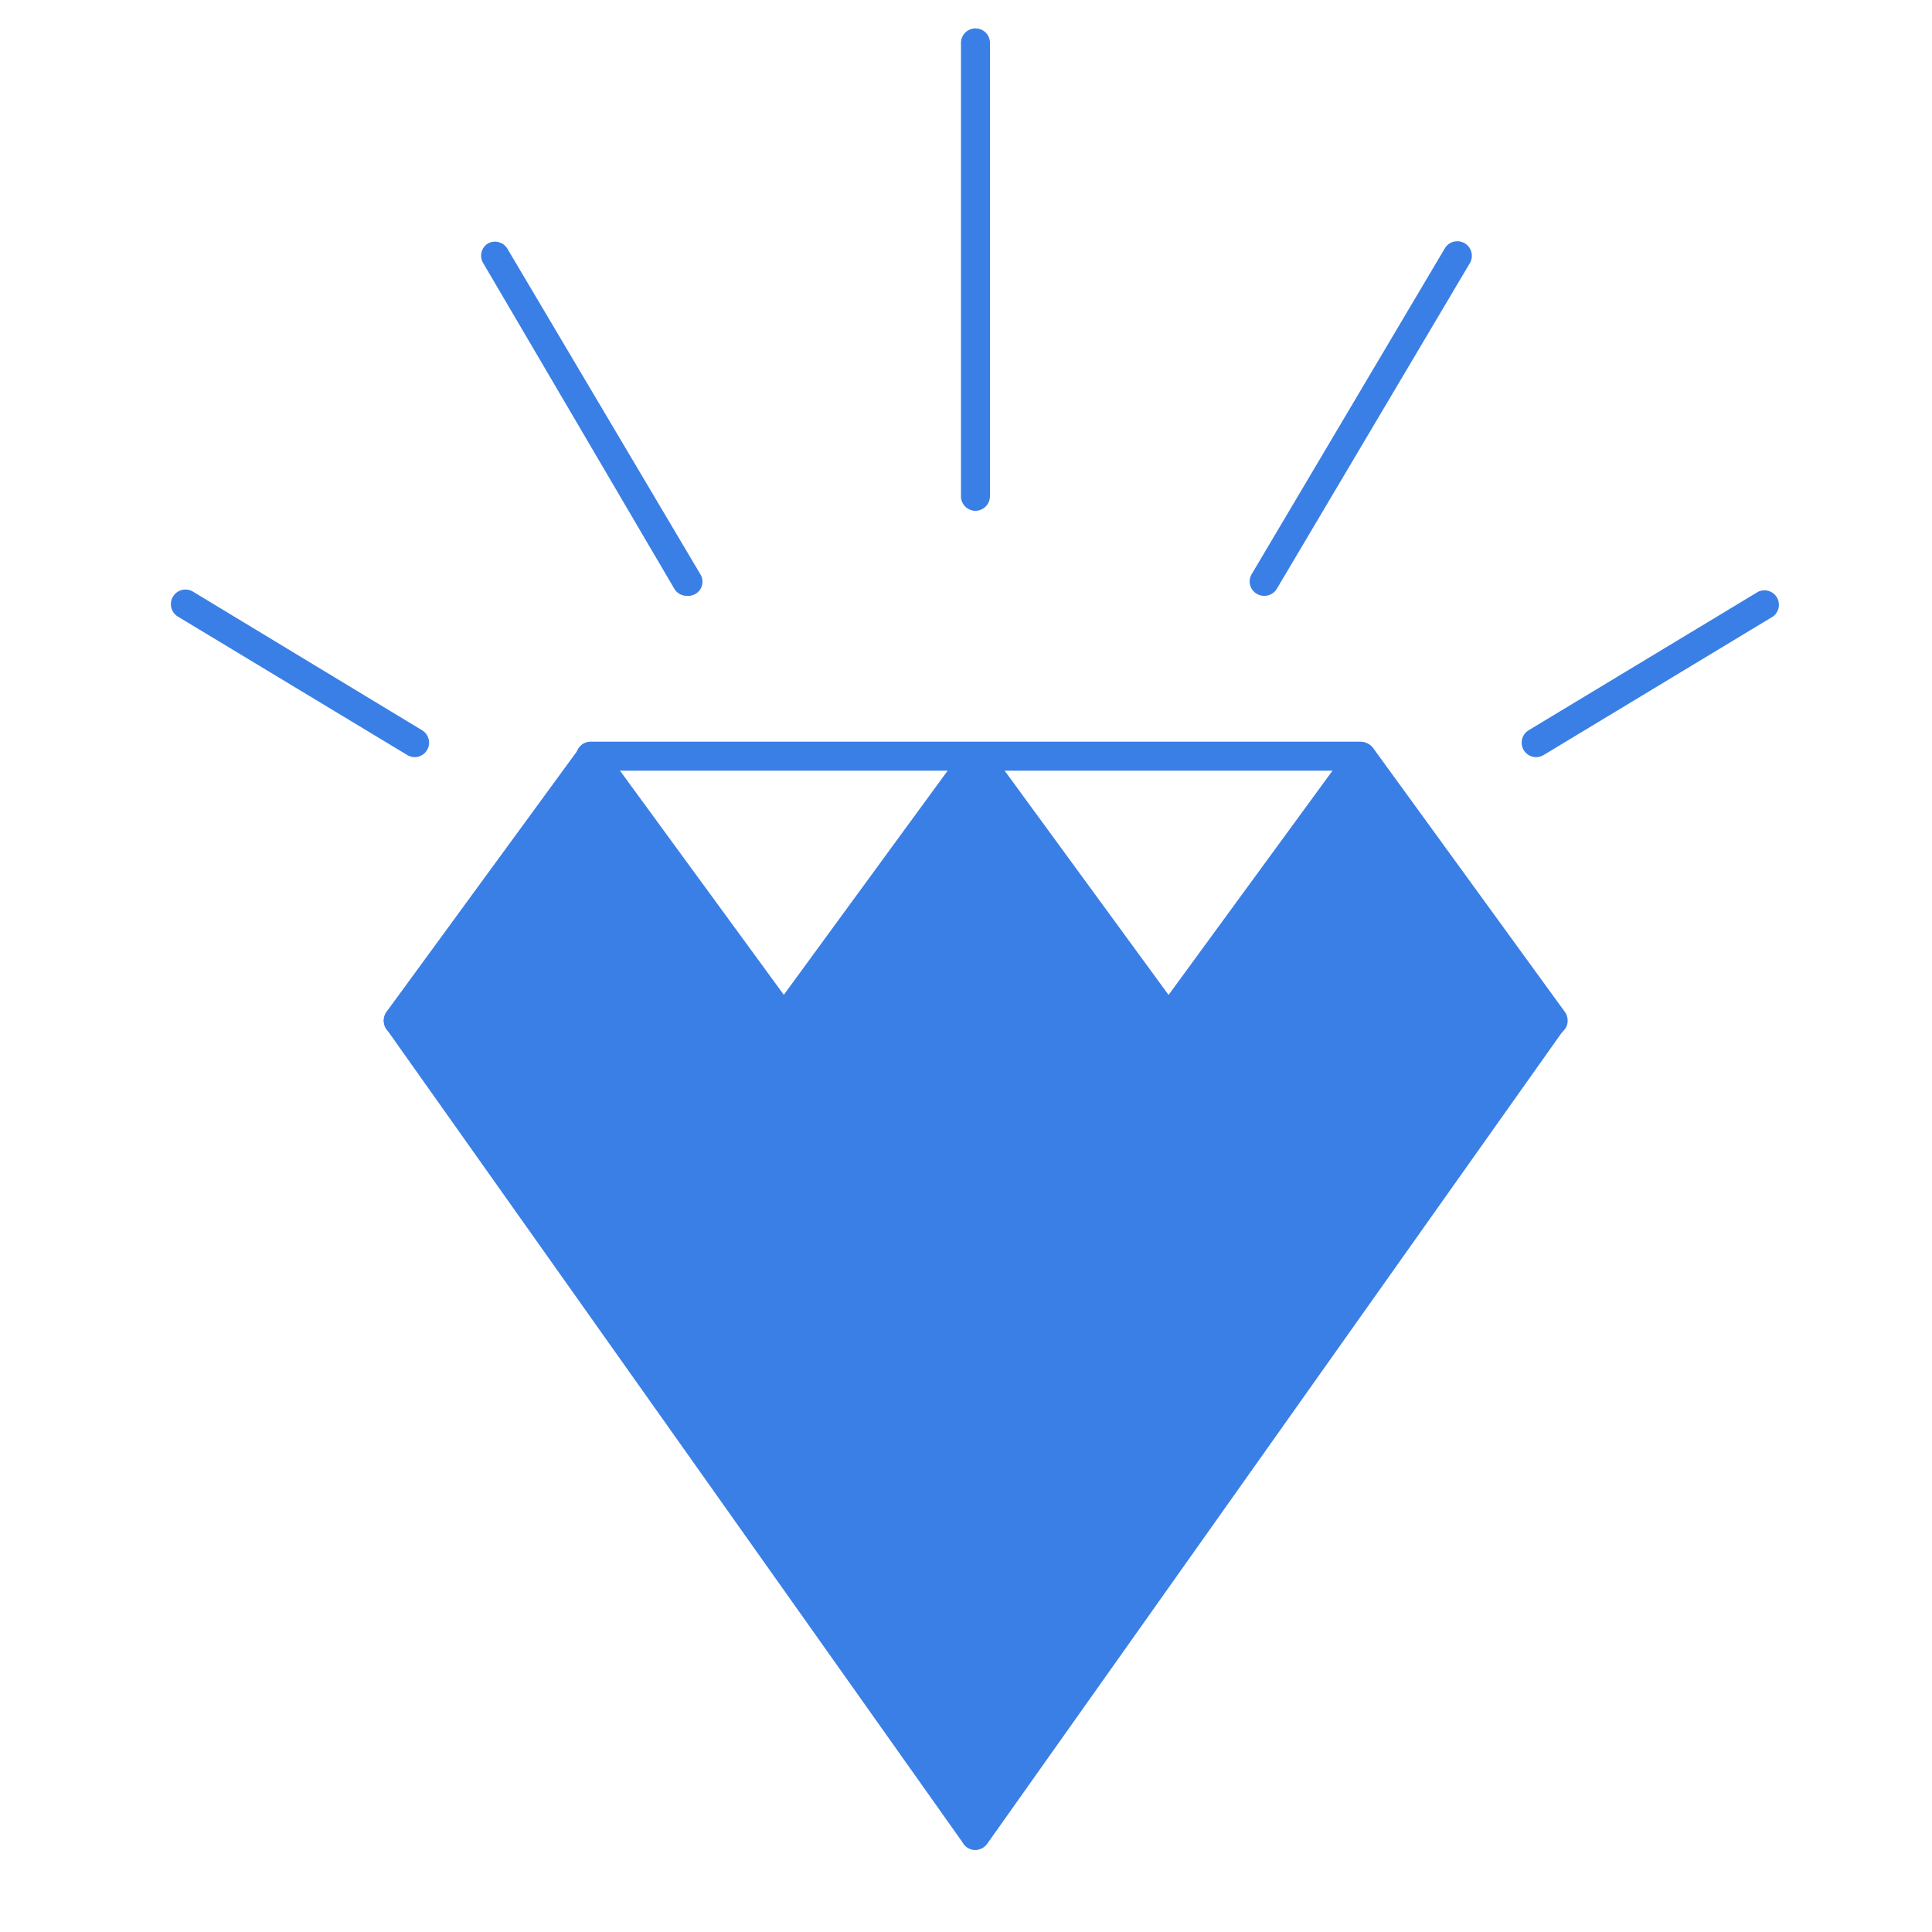
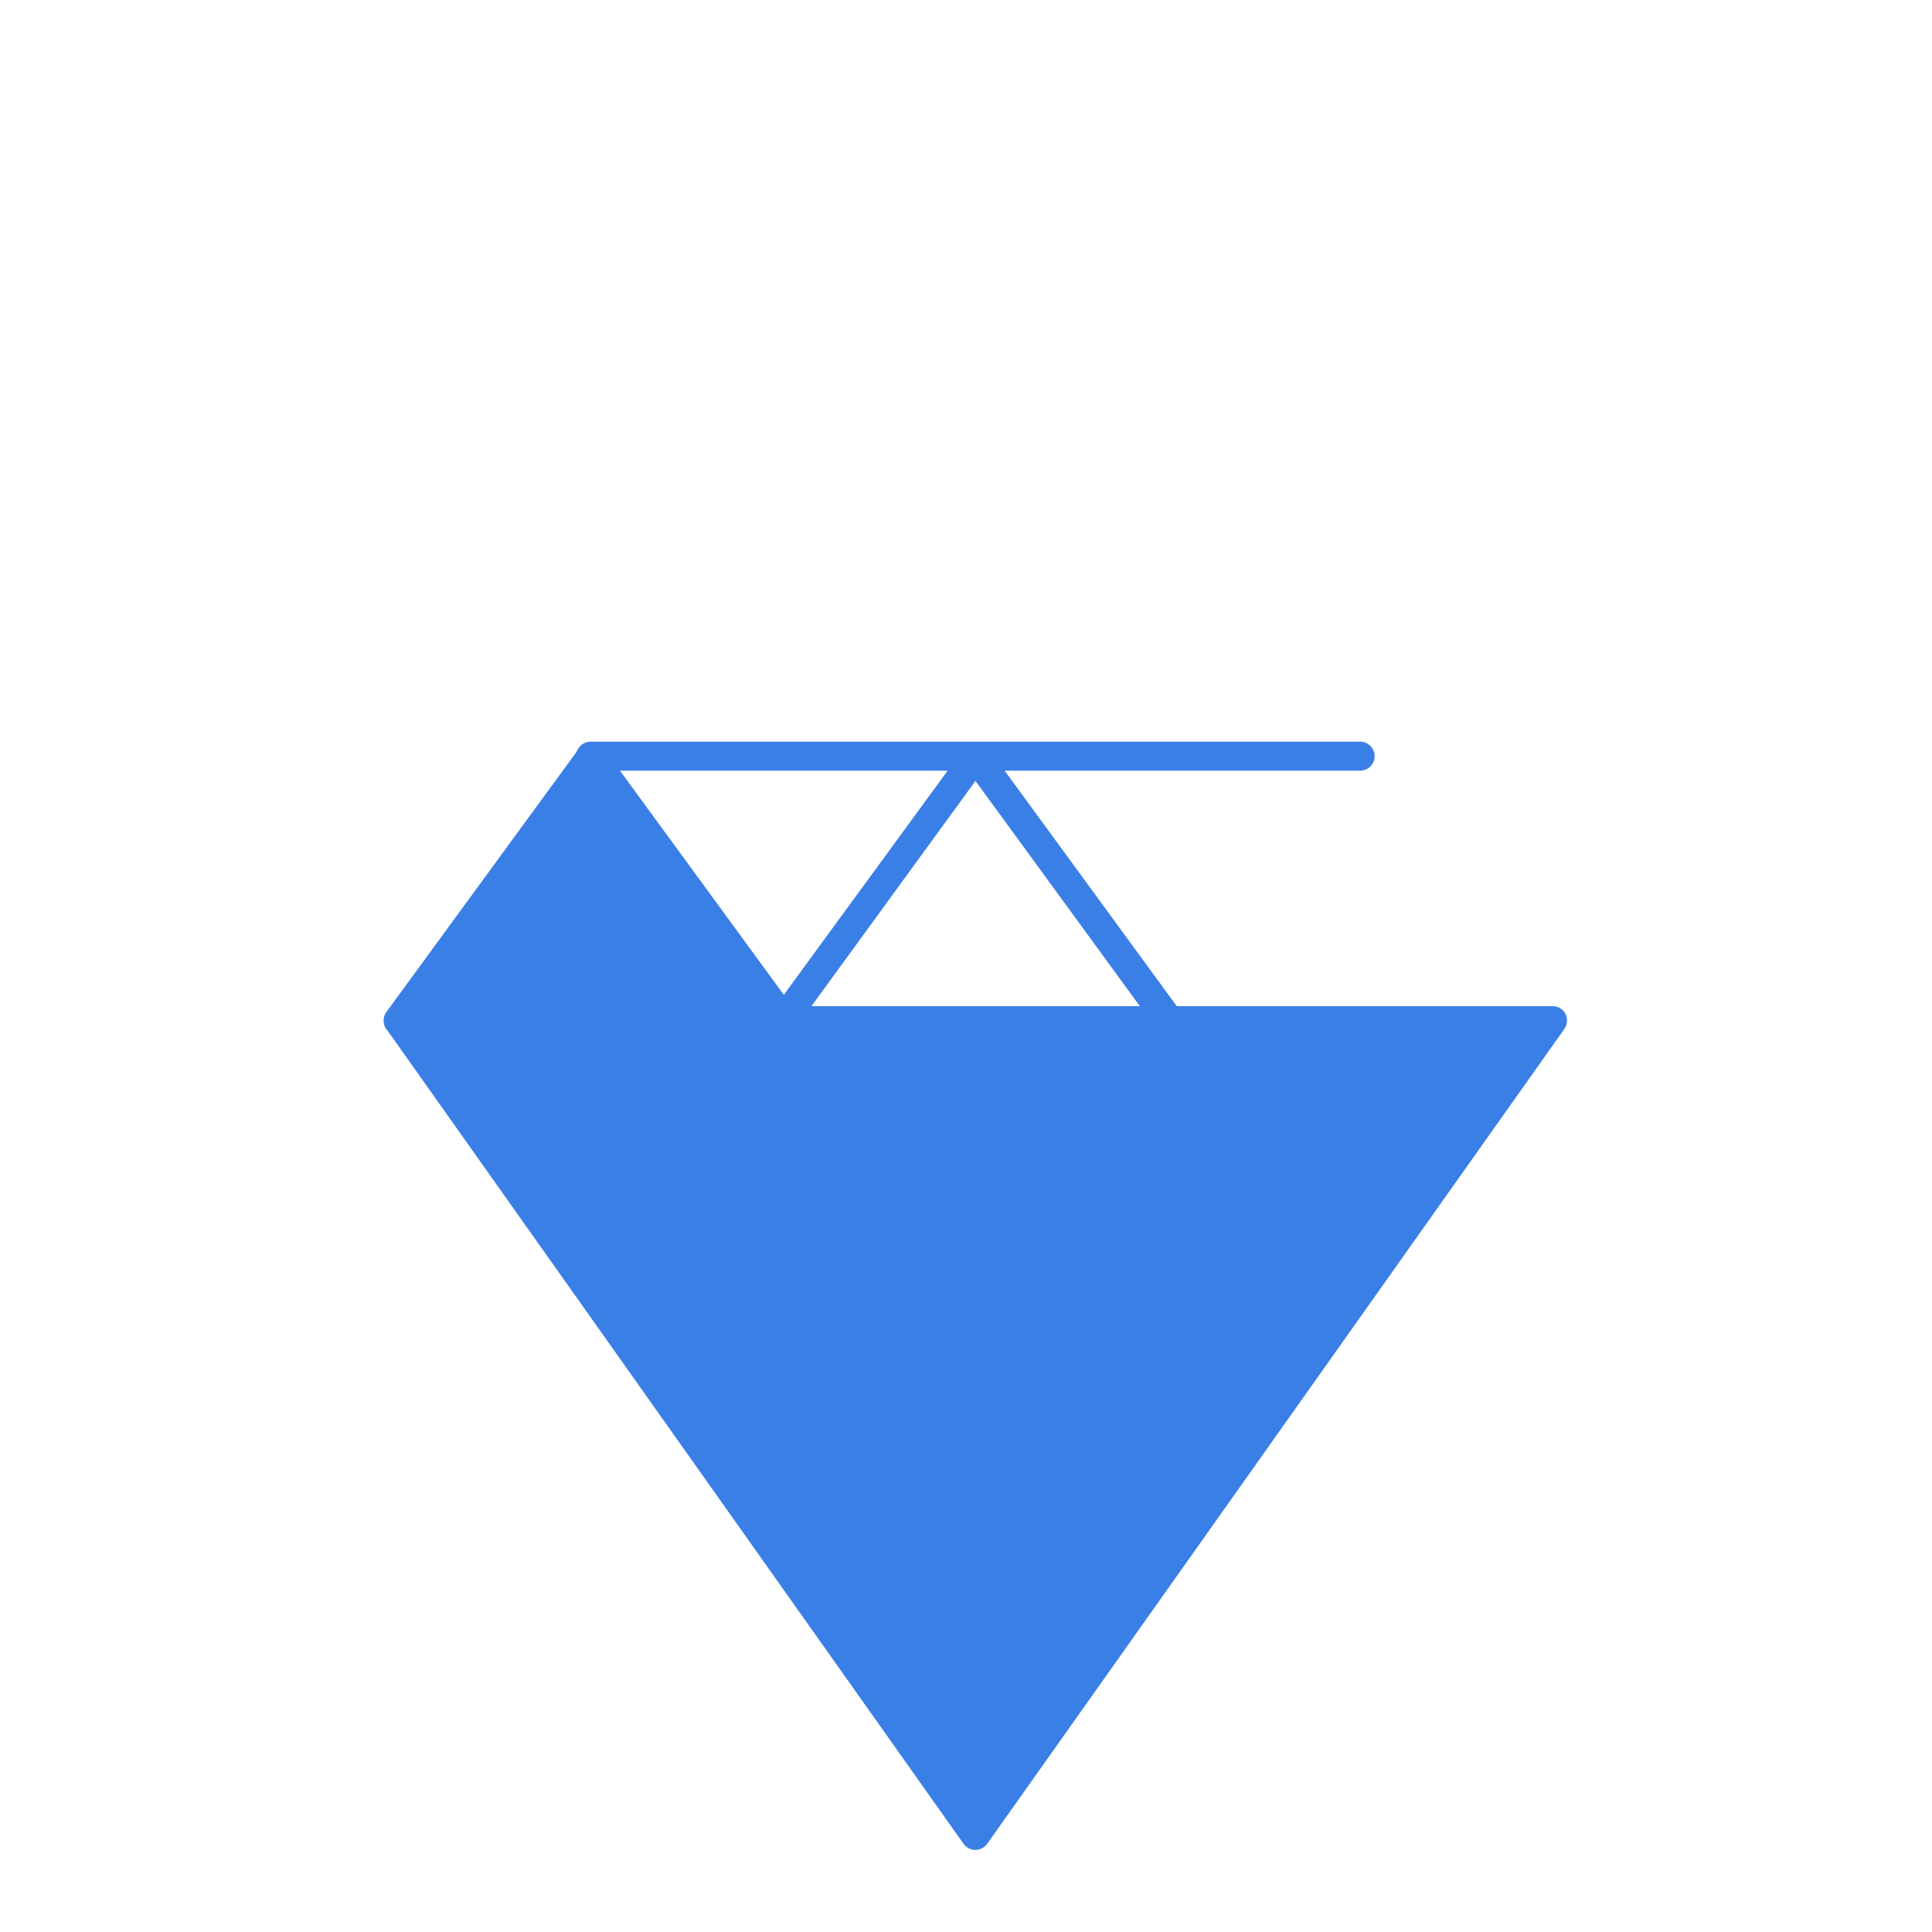
<svg xmlns="http://www.w3.org/2000/svg" data-name="Layer 1" viewBox="0 0 100 100" width="30" height="30">
  <polygon points="80.36 52.83 50.48 95 20.61 52.83 80.36 52.83" fill="#3A7FE5" class="color000 svgShape" />
  <path d="M50.49,95.75a.75.75,0,0,1-.62-.32L20,53.26a.76.76,0,0,1-.05-.78.72.72,0,0,1,.66-.4H80.36a.75.75,0,0,1,.67.4.78.78,0,0,1-.06.78L51.1,95.43A.75.75,0,0,1,50.49,95.75ZM22.06,53.58,50.49,93.7,78.91,53.58Z" fill="#3A7FE5" class="color000 svgShape" />
  <polygon points="20.61 52.83 30.57 39.14 40.53 52.83 20.61 52.83" fill="#3A7FE5" class="color000 svgShape" />
  <path d="M40.53,53.58H20.61a.76.76,0,0,1-.67-.41.8.8,0,0,1,.06-.79L30,38.7a.78.78,0,0,1,1.22,0l10,13.68a.77.77,0,0,1,.07.79A.76.76,0,0,1,40.53,53.58Zm-18.45-1.5h17L30.57,40.42Z" fill="#3A7FE5" class="color000 svgShape" />
-   <polygon points="40.53 52.83 50.48 39.14 60.44 52.83 40.53 52.83" fill="#3A7FE5" class="color000 svgShape" />
  <path d="M60.44,53.58H40.53a.76.76,0,0,1-.67-.41.75.75,0,0,1,.06-.79l10-13.68a.77.77,0,0,1,1.21,0l10,13.68a.76.76,0,0,1-.61,1.2ZM42,52.08H59L50.49,40.42Z" fill="#3A7FE5" class="color000 svgShape" />
-   <polygon points="60.44 52.83 70.4 39.14 80.36 52.83 60.44 52.83" fill="#3A7FE5" class="color000 svgShape" />
-   <path d="M80.36,53.58H60.44a.73.73,0,0,1-.66-.41.75.75,0,0,1,.06-.79l10-13.68a.78.78,0,0,1,1.22,0L81,52.38a.77.77,0,0,1,.06.79A.76.76,0,0,1,80.36,53.58Zm-18.44-1.5h17L70.4,40.42Z" fill="#3A7FE5" class="color000 svgShape" />
  <path d="M70.4,39.89H30.57a.75.75,0,0,1,0-1.5H70.4a.75.75,0,0,1,0,1.5Z" fill="#3A7FE5" class="color000 svgShape" />
-   <polyline points="40.53 52.83 50.48 95 60.44 52.83" fill="#3A7FE5" class="color000 svgShape" />
-   <path d="M50.49 95.75a.74.74 0 0 1-.73-.58L39.8 53a.73.73 0 0 1 .56-.9.75.75 0 0 1 .9.55l9.23 39.09 9.22-39.09a.76.76 0 0 1 .91-.55.74.74 0 0 1 .55.9l-10 42.17A.74.74 0 0 1 50.49 95.75zM50.49 26.44a.75.75 0 0 1-.75-.75V2.22a.75.75 0 1 1 1.5 0V25.69A.76.76 0 0 1 50.49 26.44zM79.51 39.19a.75.75 0 0 1-.39-1.39L91 30.63a.75.75 0 0 1 .77 1.28L79.9 39.08A.82.82 0 0 1 79.51 39.19zM21.46 39.19a.76.76 0 0 1-.38-.11L9.2 31.91A.75.75 0 0 1 10 30.63L21.85 37.8a.75.75 0 0 1-.39 1.39zM65.42 30.84a.76.76 0 0 1-.38-.11.74.74 0 0 1-.26-1l10-16.87a.75.75 0 0 1 1.3.76l-10 16.87A.75.75 0 0 1 65.42 30.84zM35.55 30.84a.75.75 0 0 1-.65-.37L25 13.6a.74.74 0 0 1 .26-1 .75.75 0 0 1 1 .27l10 16.87a.73.73 0 0 1-.26 1A.76.76 0 0 1 35.55 30.84z" fill="#3A7FE5" class="color000 svgShape" />
</svg>